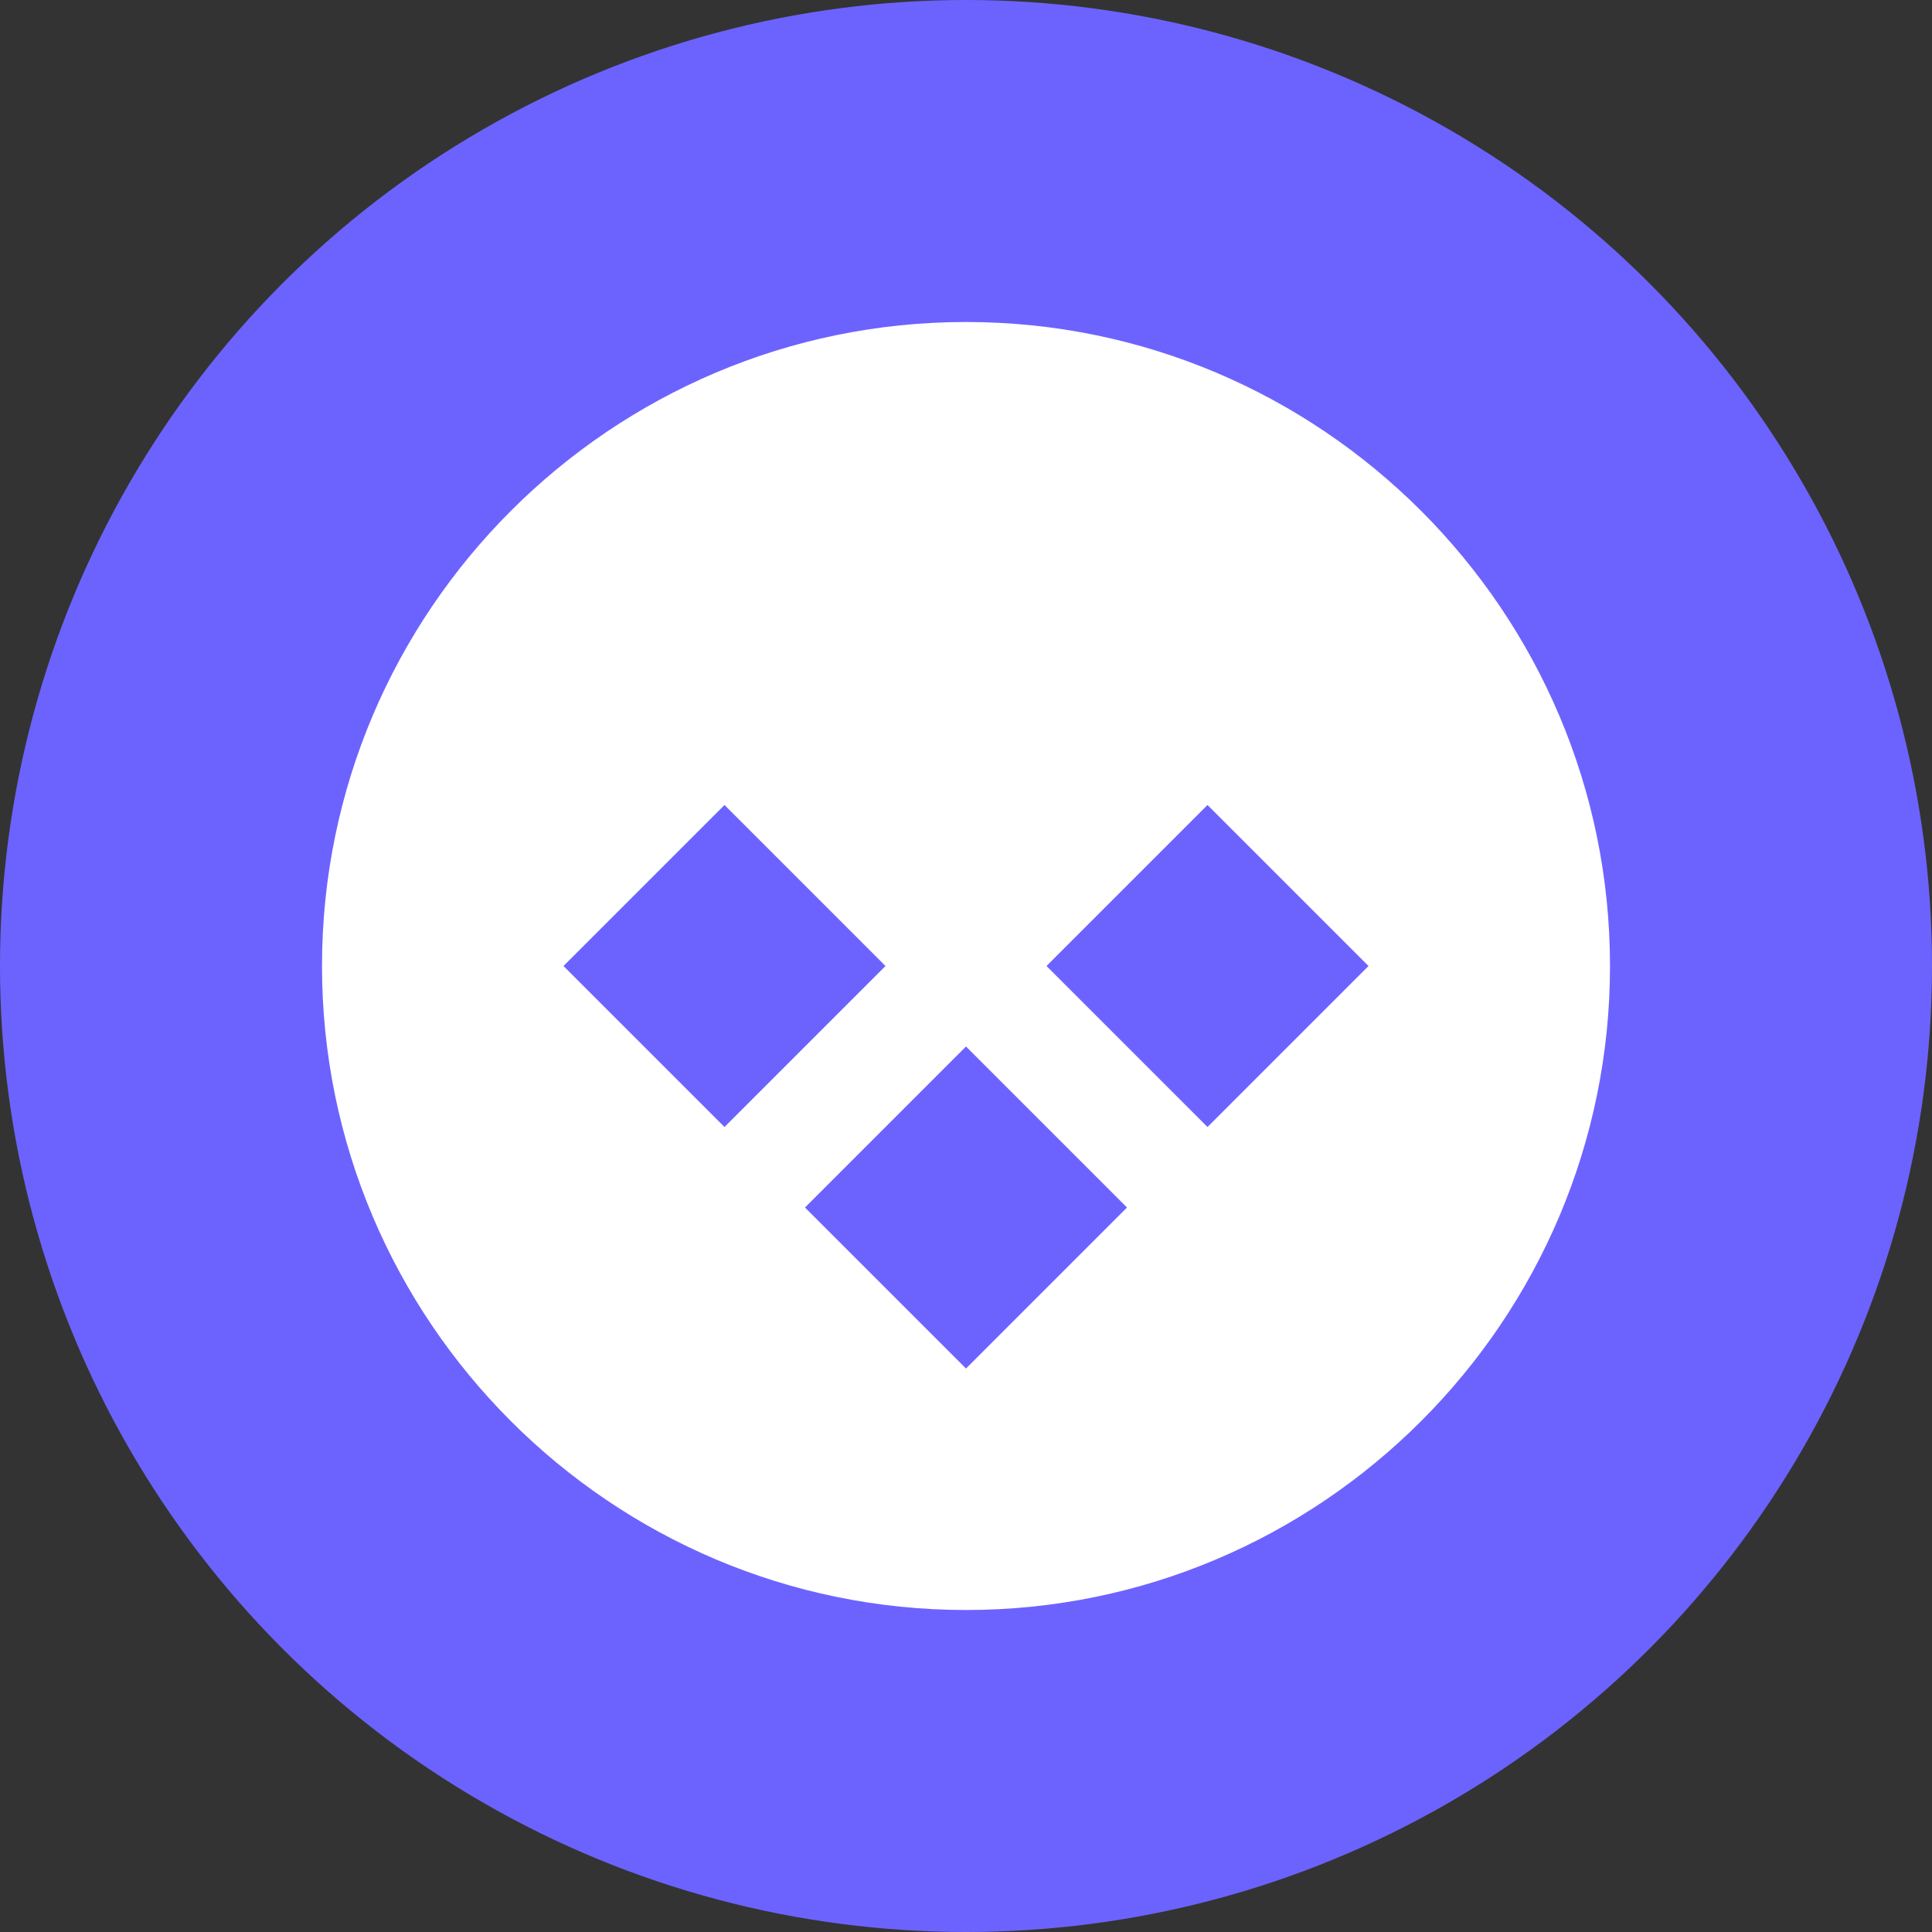
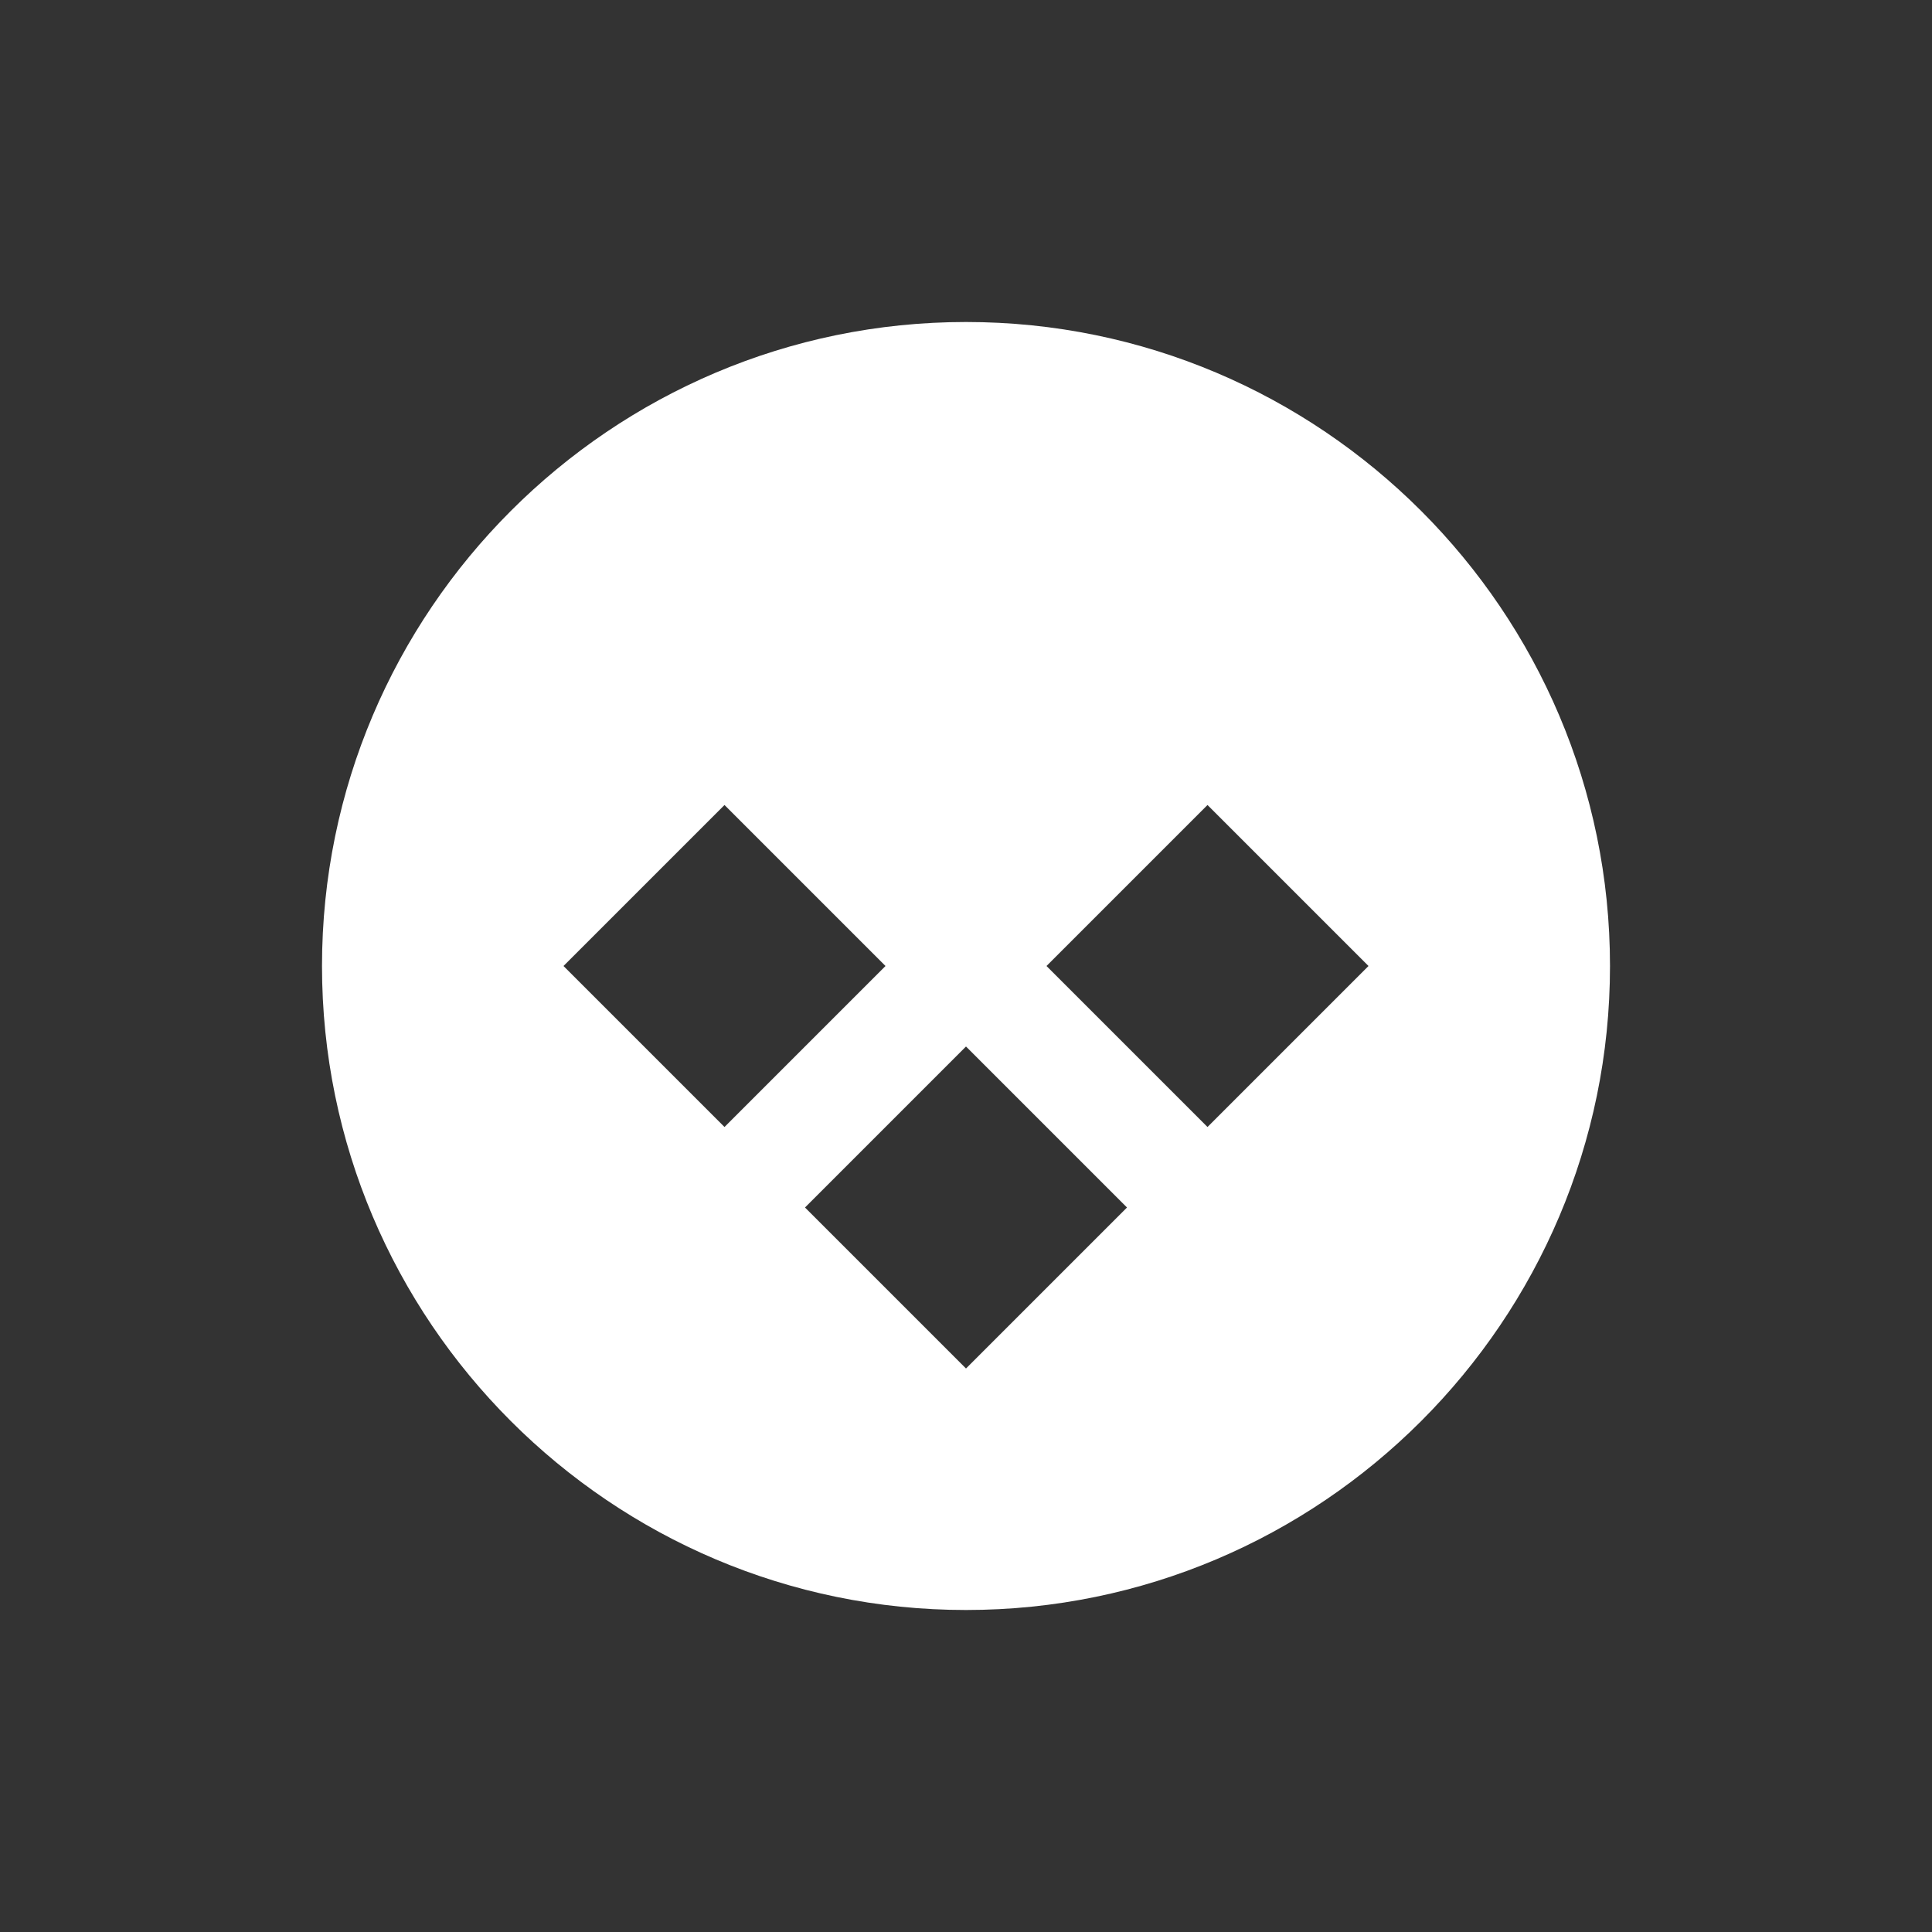
<svg xmlns="http://www.w3.org/2000/svg" width="192" height="192" viewBox="0 0 192 192" fill="none">
  <rect x="0" y="0" width="192" height="192" fill="#333333" stroke="none" />
-   <circle cx="96" cy="96" r="96" fill="#6C63FF" />
  <path d="M96 32C60.72 32 32 60.72 32 96C32 131.28 60.72 160 96 160C131.28 160 160 131.28 160 96C160 60.72 131.28 32 96 32ZM72 112L56 96L72 80L88 96L72 112ZM96 136L80 120L96 104L112 120L96 136ZM120 112L104 96L120 80L136 96L120 112Z" fill="white" />
</svg>